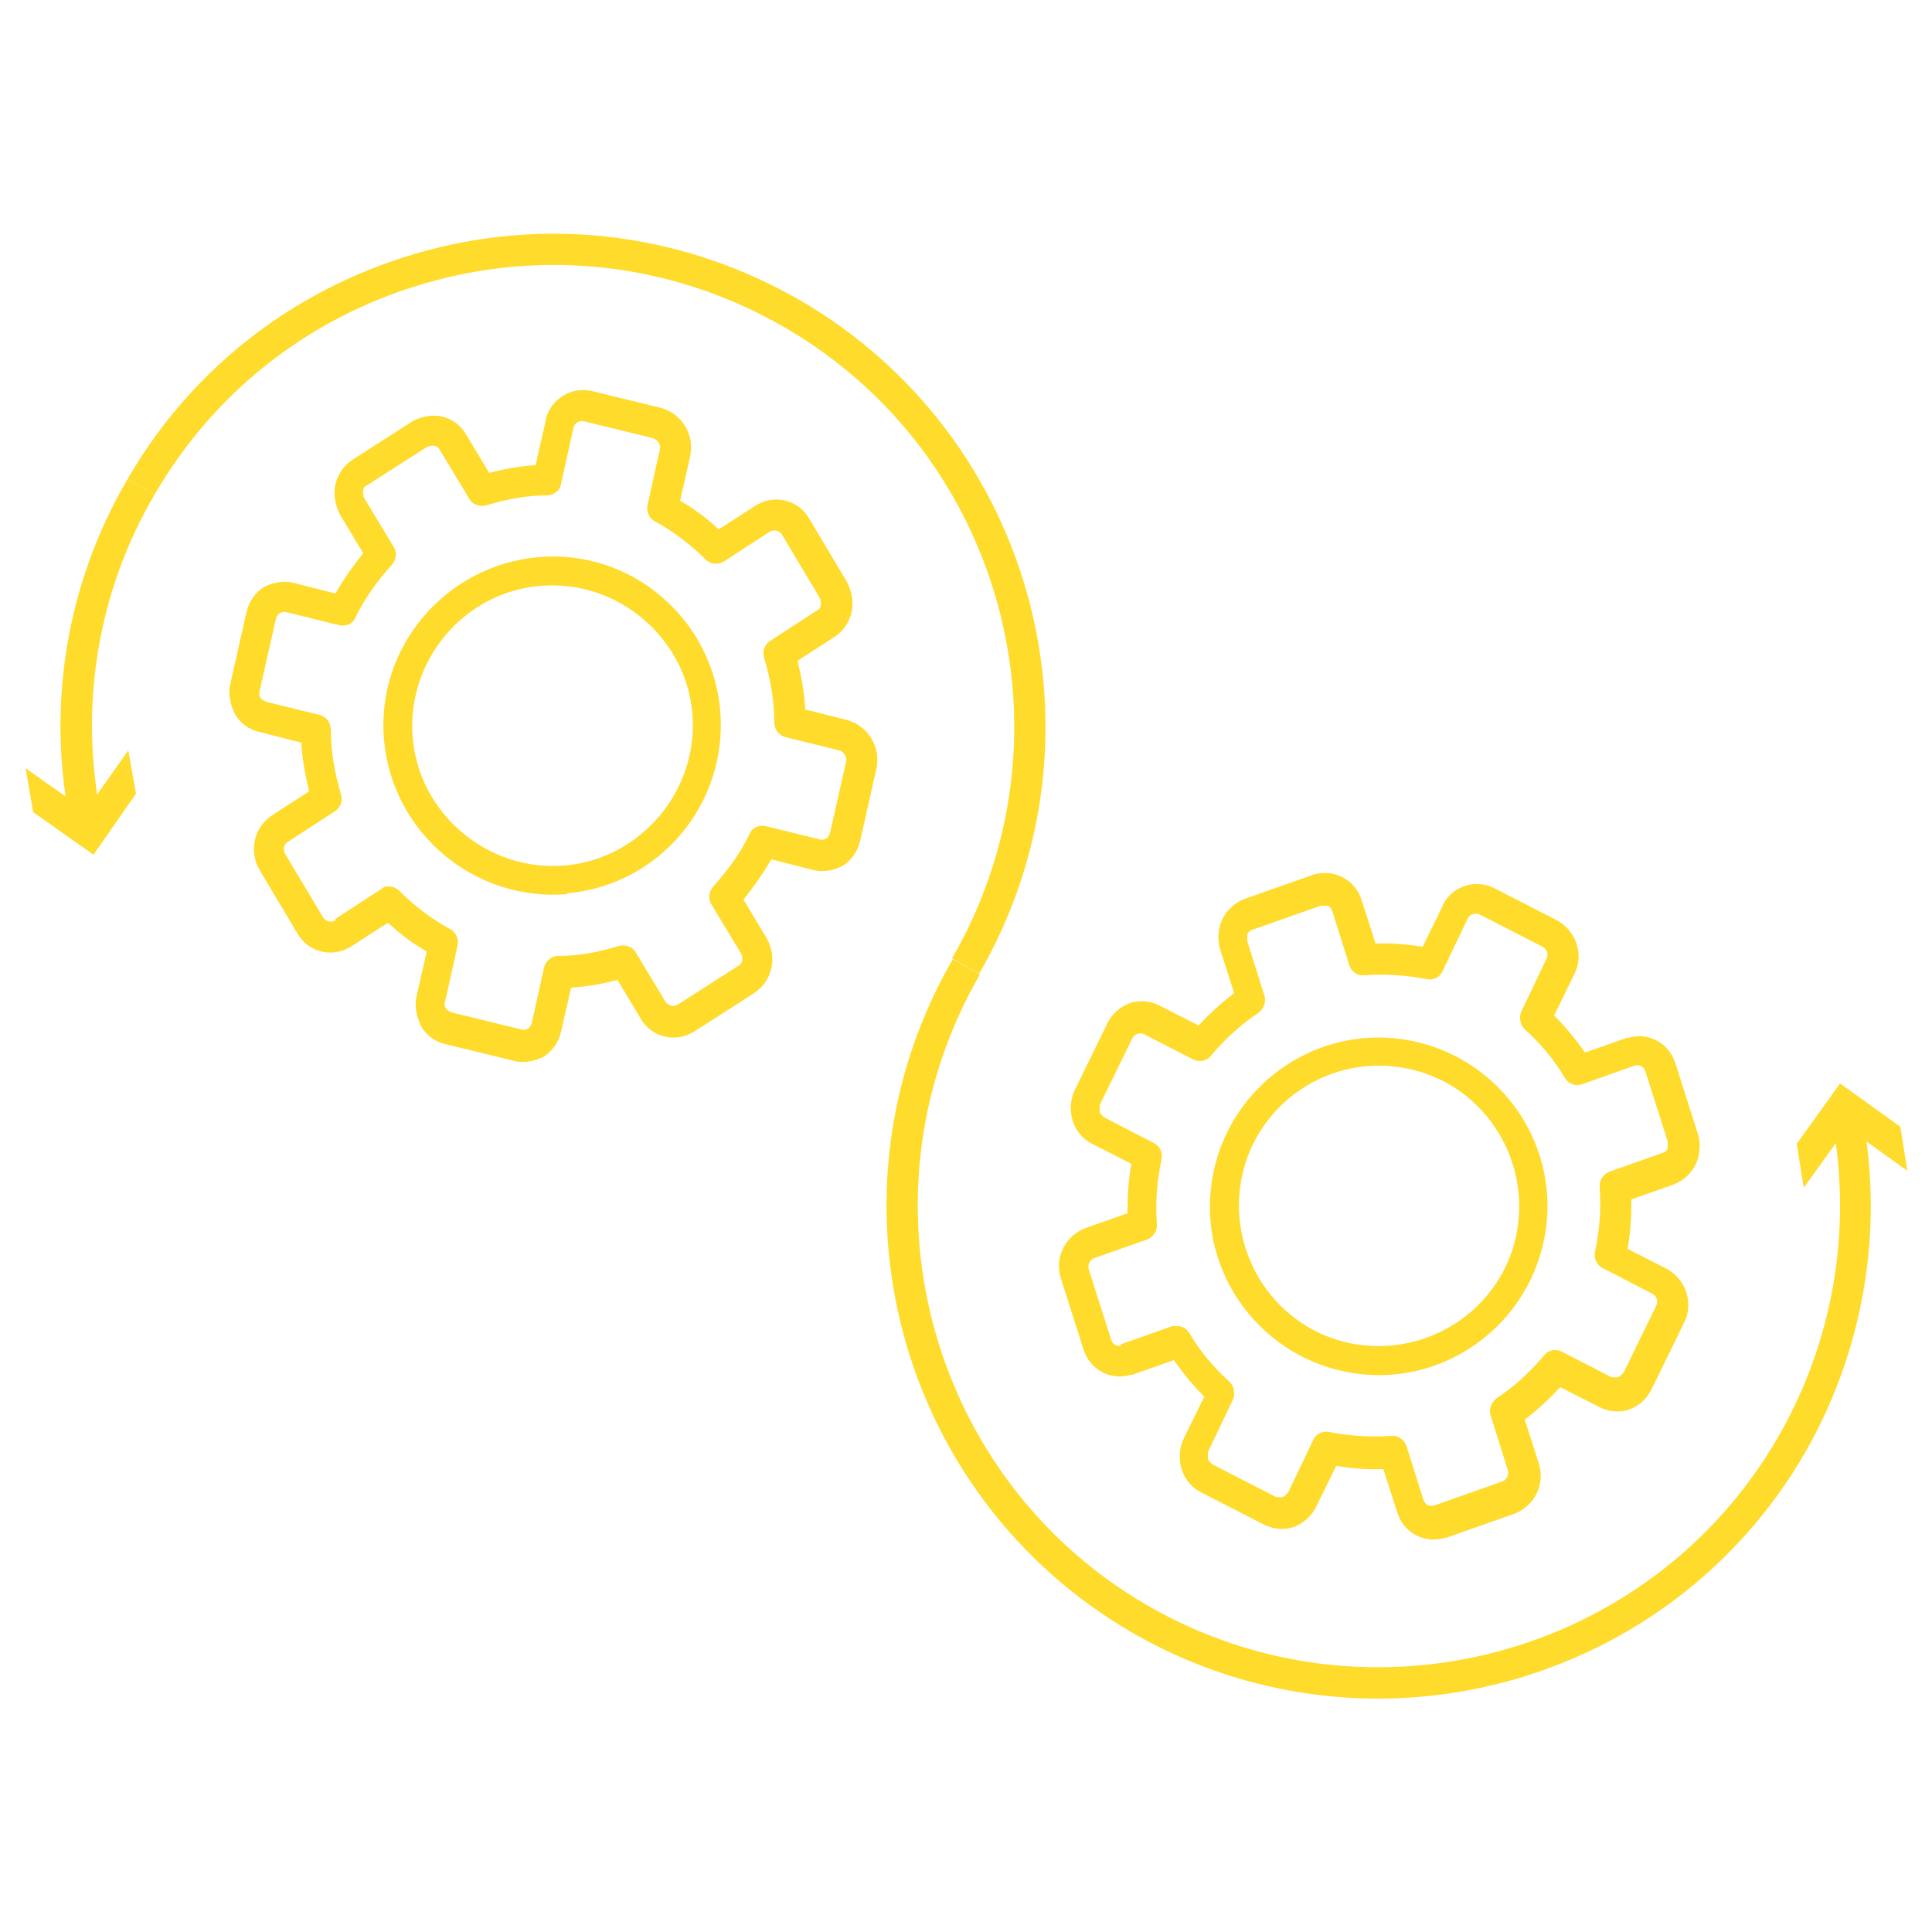
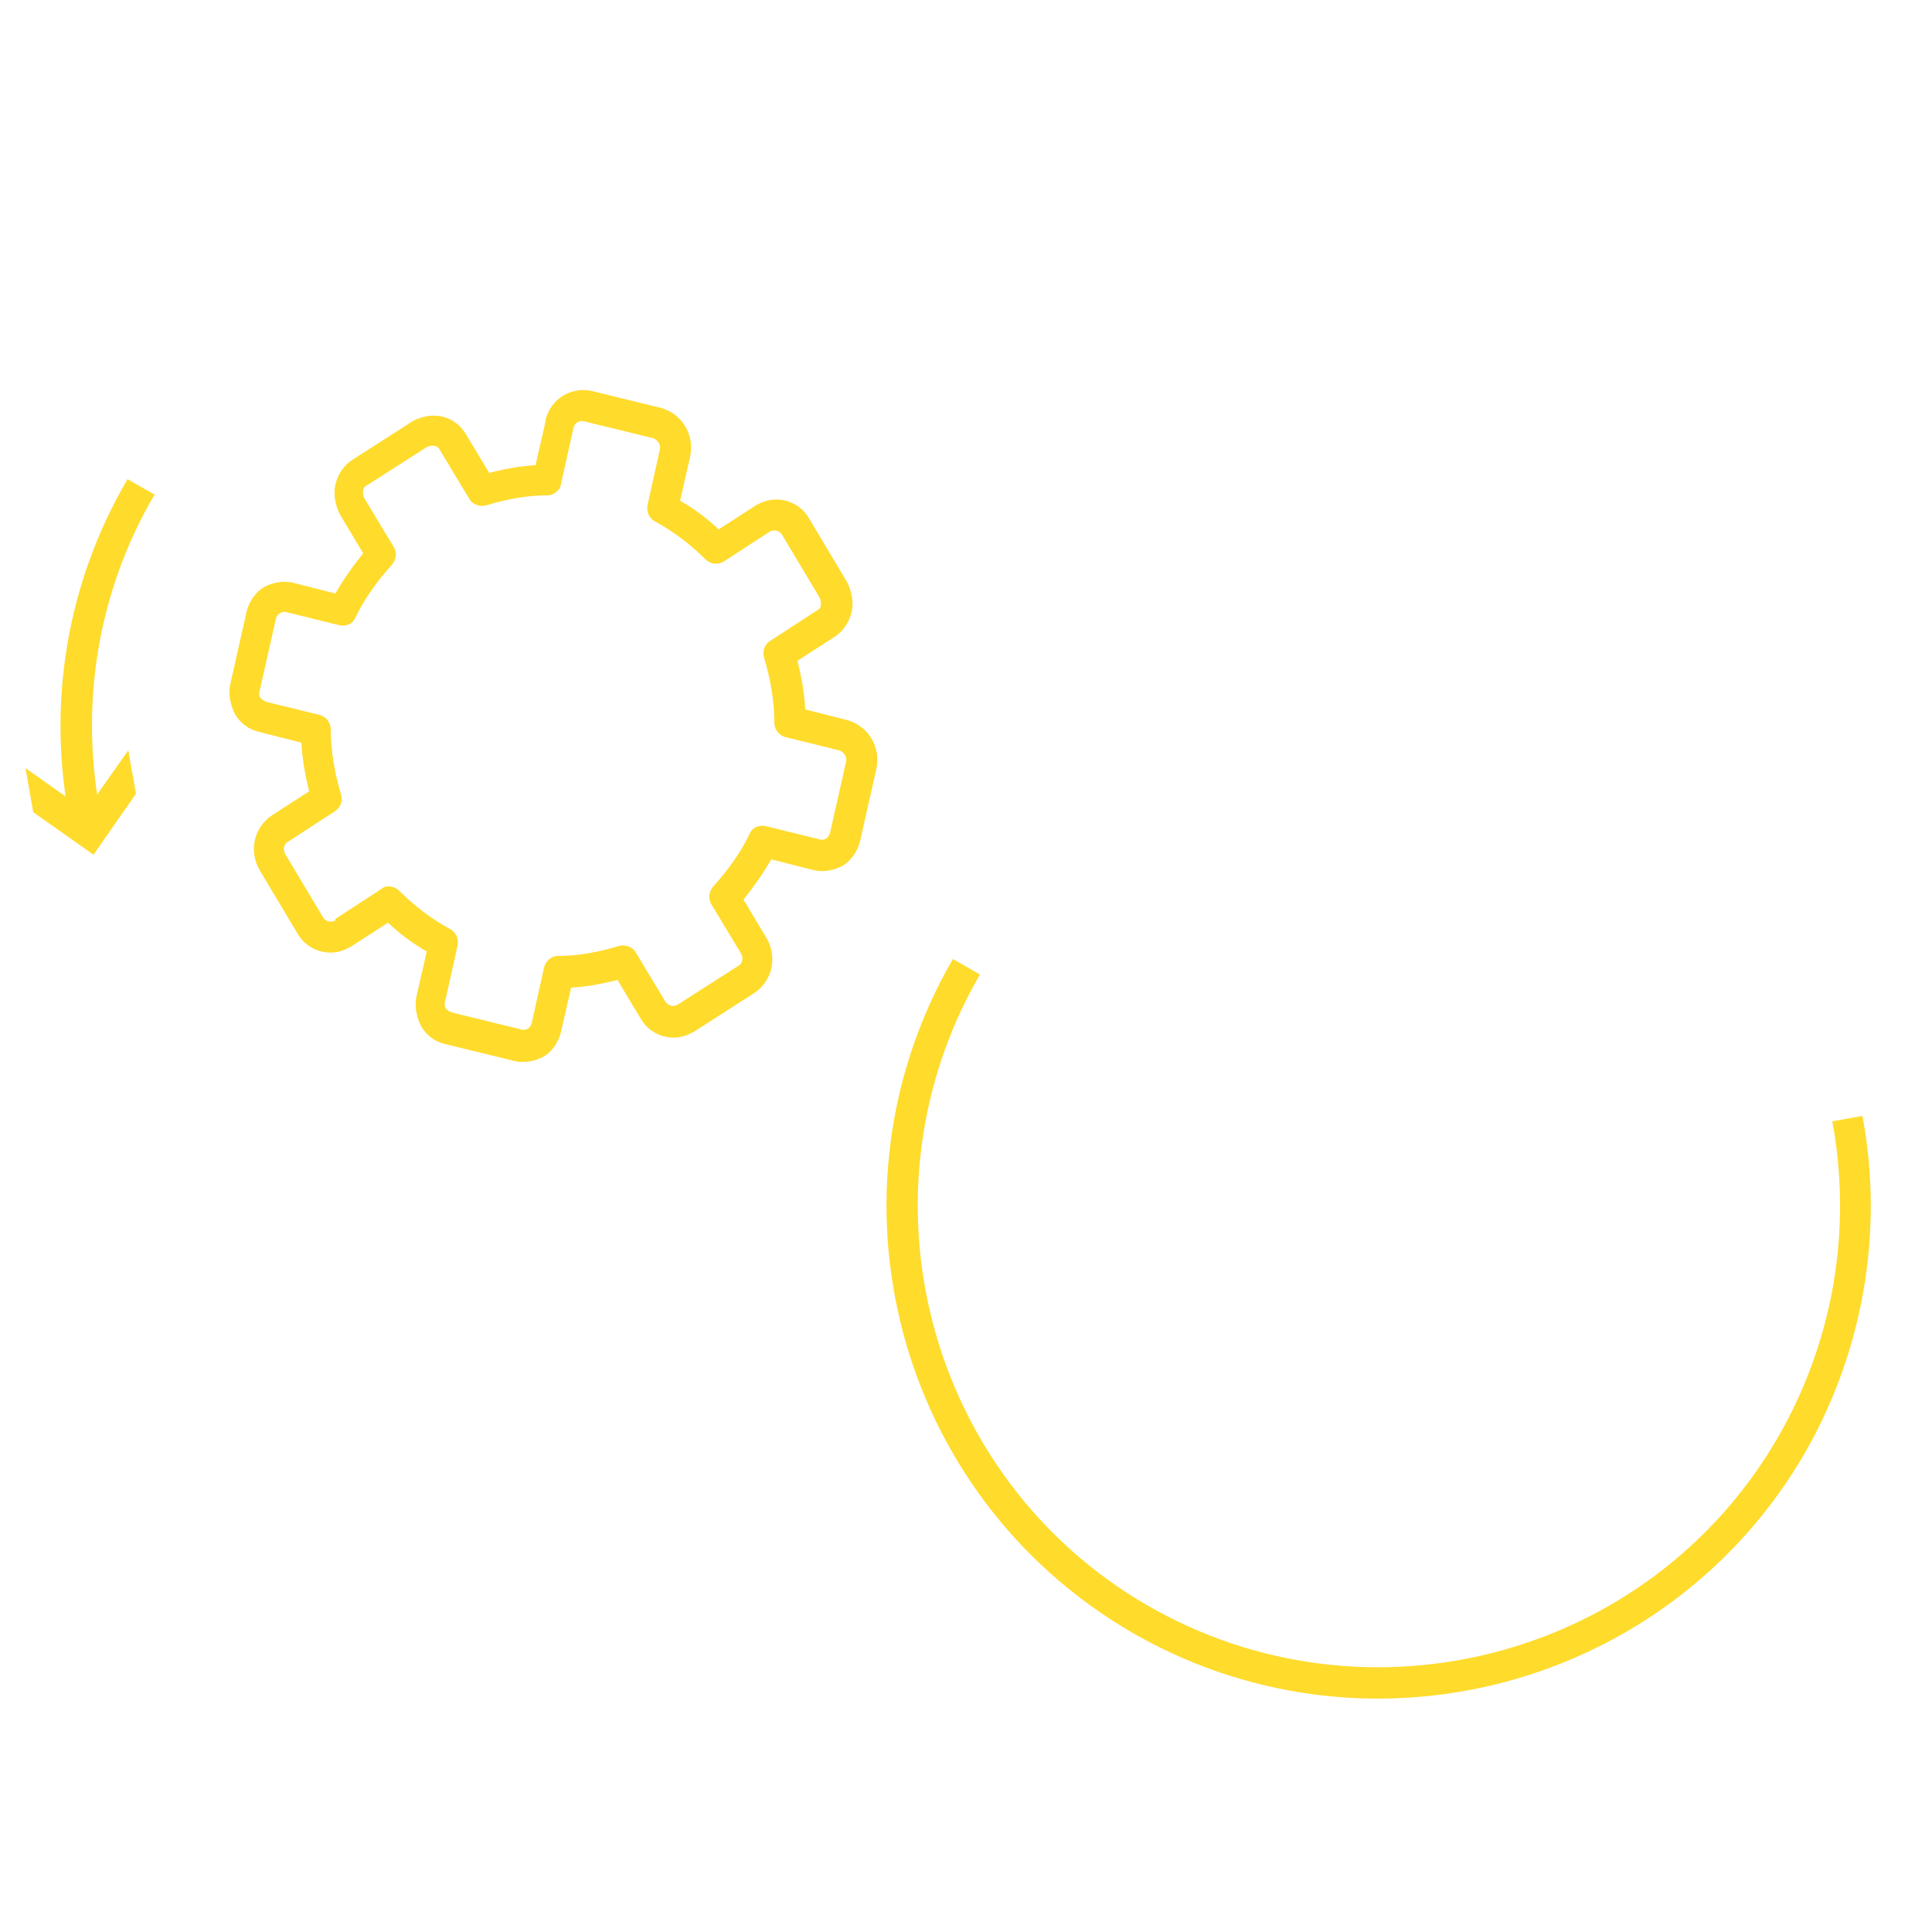
<svg xmlns="http://www.w3.org/2000/svg" width="53" height="53" viewBox="0 0 53 53" fill="none">
  <path fill-rule="evenodd" clip-rule="evenodd" d="M11.703 26.118L11.427 27.327C11.363 27.602 11.427 27.899 11.554 28.154C11.703 28.408 11.936 28.578 12.211 28.641L14.119 29.108C14.395 29.171 14.692 29.108 14.925 28.98C15.158 28.832 15.328 28.578 15.391 28.302L15.667 27.093C16.091 27.072 16.536 26.988 16.939 26.881L17.575 27.942C17.851 28.429 18.486 28.62 18.995 28.323C18.995 28.323 19.017 28.323 19.038 28.302L20.691 27.242C21.2 26.903 21.327 26.245 21.03 25.737L20.395 24.677C20.67 24.337 20.924 23.977 21.158 23.574L22.324 23.871C22.599 23.935 22.896 23.871 23.129 23.744C23.363 23.596 23.532 23.341 23.596 23.066L24.041 21.094C24.168 20.5 23.829 19.928 23.256 19.758L22.09 19.462C22.069 19.016 21.985 18.571 21.878 18.126L22.896 17.469C23.129 17.32 23.299 17.066 23.363 16.79C23.426 16.515 23.363 16.218 23.235 15.963L22.197 14.225C21.921 13.738 21.285 13.547 20.776 13.844C20.776 13.844 20.755 13.844 20.734 13.865L19.716 14.522C19.398 14.225 19.038 13.95 18.656 13.738L18.932 12.529C19.059 11.935 18.72 11.363 18.147 11.194L16.239 10.727C15.667 10.6 15.116 10.939 14.967 11.511C14.967 11.511 14.967 11.533 14.967 11.554L14.692 12.762C14.268 12.784 13.822 12.868 13.42 12.974L12.784 11.914C12.635 11.66 12.402 11.49 12.127 11.427C11.851 11.363 11.554 11.427 11.321 11.554L9.667 12.614C9.434 12.762 9.264 13.017 9.201 13.292C9.137 13.568 9.201 13.865 9.328 14.119L9.964 15.179C9.688 15.518 9.434 15.879 9.201 16.282L8.035 15.985C7.759 15.921 7.462 15.985 7.229 16.112C6.996 16.26 6.826 16.515 6.763 16.79L6.318 18.762C6.254 19.038 6.318 19.334 6.445 19.589C6.593 19.843 6.826 20.013 7.102 20.076L8.268 20.373C8.289 20.818 8.374 21.264 8.48 21.709L7.462 22.366C6.954 22.705 6.826 23.362 7.123 23.871L8.162 25.61C8.438 26.097 9.074 26.288 9.582 25.991C9.582 25.991 9.604 25.991 9.625 25.97L10.643 25.313C10.96 25.61 11.321 25.885 11.703 26.097V26.118ZM9.201 25.249C9.095 25.313 8.946 25.291 8.862 25.164L7.823 23.426C7.759 23.299 7.78 23.15 7.908 23.087L9.18 22.26C9.349 22.154 9.413 21.963 9.349 21.772C9.18 21.2 9.074 20.606 9.074 20.013C9.074 19.822 8.946 19.652 8.756 19.61L7.293 19.25C7.293 19.25 7.166 19.186 7.144 19.143C7.102 19.08 7.102 19.016 7.123 18.953L7.568 16.981C7.59 16.854 7.717 16.769 7.844 16.79L9.307 17.151C9.498 17.193 9.688 17.108 9.752 16.939C10.007 16.409 10.346 15.942 10.748 15.497C10.876 15.349 10.897 15.137 10.791 14.988L9.985 13.653C9.985 13.653 9.943 13.525 9.964 13.462C9.964 13.398 10.007 13.335 10.07 13.313L11.724 12.254C11.724 12.254 11.851 12.211 11.915 12.232C11.978 12.232 12.042 12.296 12.063 12.338L12.868 13.674C12.953 13.844 13.165 13.907 13.335 13.865C13.886 13.695 14.437 13.589 15.01 13.589C15.2 13.589 15.37 13.441 15.391 13.271L15.73 11.745C15.752 11.617 15.879 11.533 16.006 11.554L17.914 12.02C18.041 12.063 18.126 12.19 18.105 12.317L17.766 13.844C17.723 14.034 17.808 14.225 17.978 14.31C18.486 14.585 18.953 14.946 19.356 15.349C19.483 15.476 19.695 15.497 19.843 15.412L21.115 14.585C21.221 14.522 21.37 14.543 21.454 14.67L22.493 16.409C22.493 16.409 22.536 16.536 22.515 16.599C22.515 16.663 22.472 16.727 22.409 16.748L21.137 17.575C20.967 17.681 20.903 17.872 20.967 18.062C21.137 18.635 21.242 19.228 21.242 19.822C21.242 20.013 21.37 20.182 21.561 20.225L23.023 20.585C23.151 20.628 23.235 20.755 23.214 20.882L22.769 22.854C22.769 22.854 22.727 22.981 22.663 23.002C22.599 23.044 22.536 23.044 22.472 23.023L21.009 22.663C20.819 22.62 20.628 22.705 20.564 22.875C20.31 23.405 19.971 23.871 19.568 24.316C19.441 24.465 19.419 24.677 19.525 24.825L20.331 26.161C20.395 26.288 20.373 26.436 20.246 26.5L18.593 27.56C18.486 27.623 18.338 27.602 18.253 27.475L17.448 26.14C17.363 25.97 17.151 25.906 16.981 25.949C16.43 26.118 15.879 26.224 15.306 26.224C15.116 26.224 14.967 26.373 14.925 26.542L14.586 28.069C14.586 28.069 14.543 28.196 14.48 28.217C14.416 28.259 14.352 28.259 14.289 28.238L12.381 27.772C12.381 27.772 12.254 27.708 12.232 27.666C12.19 27.602 12.19 27.539 12.211 27.475L12.55 25.949C12.593 25.758 12.508 25.567 12.338 25.482C11.83 25.207 11.363 24.846 10.96 24.444C10.876 24.359 10.77 24.316 10.643 24.316C10.579 24.316 10.515 24.337 10.473 24.38L9.201 25.207V25.249Z" fill="#FFDB2C" />
-   <path d="M15.561 24.528C13.017 24.74 10.77 22.854 10.536 20.31C10.303 17.766 12.211 15.518 14.755 15.285C17.299 15.052 19.546 16.96 19.758 19.504C19.97 22.048 18.084 24.295 15.54 24.507L15.561 24.528ZM14.84 16.07C12.72 16.239 11.151 18.126 11.321 20.225C11.49 22.324 13.377 23.914 15.476 23.744C17.575 23.574 19.165 21.688 18.995 19.589C18.826 17.49 16.939 15.9 14.84 16.07Z" fill="#FFDB2C" />
-   <path fill-rule="evenodd" clip-rule="evenodd" d="M33.029 38.33L32.478 39.453C32.351 39.708 32.33 40.026 32.415 40.301C32.499 40.577 32.69 40.81 32.945 40.937L34.683 41.828C34.938 41.955 35.234 41.976 35.489 41.891C35.764 41.785 35.976 41.594 36.103 41.34L36.655 40.216C37.079 40.28 37.524 40.322 37.948 40.301L38.33 41.488C38.499 42.04 39.072 42.358 39.623 42.188C39.623 42.188 39.644 42.188 39.665 42.188L41.531 41.531C42.103 41.319 42.4 40.704 42.209 40.132L41.828 38.944C42.188 38.669 42.506 38.372 42.803 38.054L43.884 38.605C44.138 38.732 44.435 38.754 44.69 38.669C44.965 38.563 45.177 38.372 45.304 38.118L46.195 36.294C46.47 35.764 46.258 35.107 45.728 34.81L44.647 34.259C44.732 33.814 44.753 33.369 44.753 32.902L45.898 32.5C46.173 32.394 46.386 32.203 46.513 31.948C46.64 31.694 46.661 31.376 46.576 31.1L45.962 29.171C45.792 28.62 45.219 28.302 44.668 28.472C44.668 28.472 44.647 28.472 44.626 28.472L43.481 28.874C43.227 28.514 42.951 28.175 42.633 27.857L43.184 26.733C43.46 26.203 43.248 25.546 42.718 25.249L40.98 24.359C40.45 24.104 39.835 24.316 39.58 24.825C39.58 24.825 39.58 24.825 39.58 24.846L39.029 25.97C38.605 25.906 38.16 25.864 37.736 25.885L37.354 24.698C37.27 24.422 37.079 24.189 36.824 24.062C36.57 23.935 36.273 23.914 36.019 23.998L34.153 24.656C33.877 24.762 33.666 24.952 33.538 25.207C33.411 25.461 33.39 25.779 33.475 26.055L33.856 27.242C33.496 27.518 33.178 27.814 32.881 28.132L31.8 27.581C31.546 27.454 31.249 27.433 30.994 27.518C30.719 27.624 30.507 27.814 30.38 28.069L29.489 29.892C29.362 30.146 29.341 30.464 29.425 30.74C29.51 31.016 29.701 31.249 29.956 31.376L31.037 31.927C30.952 32.372 30.931 32.818 30.931 33.284L29.786 33.687C29.213 33.899 28.917 34.514 29.108 35.086L29.722 37.015C29.892 37.566 30.464 37.884 31.015 37.715C31.015 37.715 31.037 37.715 31.058 37.715L32.203 37.312C32.457 37.672 32.733 38.012 33.051 38.33H33.029ZM30.782 36.909C30.655 36.952 30.528 36.888 30.485 36.761L29.871 34.832C29.828 34.704 29.892 34.556 30.019 34.514L31.461 34.005C31.63 33.941 31.758 33.772 31.736 33.581C31.694 32.987 31.736 32.394 31.863 31.821C31.906 31.63 31.821 31.44 31.651 31.355L30.295 30.655C30.295 30.655 30.189 30.57 30.168 30.507C30.168 30.443 30.168 30.38 30.168 30.316L31.058 28.493C31.122 28.366 31.249 28.323 31.376 28.366L32.733 29.065C32.902 29.15 33.114 29.108 33.22 28.959C33.602 28.514 34.026 28.111 34.514 27.793C34.662 27.687 34.747 27.475 34.683 27.306L34.217 25.822C34.217 25.822 34.217 25.694 34.217 25.631C34.238 25.567 34.301 25.525 34.365 25.504L36.231 24.846C36.231 24.846 36.358 24.846 36.422 24.846C36.485 24.868 36.528 24.931 36.549 24.995L37.015 26.479C37.079 26.67 37.248 26.776 37.439 26.754C38.011 26.712 38.584 26.754 39.135 26.86C39.326 26.903 39.517 26.797 39.58 26.627L40.259 25.207C40.322 25.08 40.45 25.037 40.577 25.08L42.315 25.97C42.442 26.034 42.485 26.182 42.421 26.309L41.743 27.73C41.658 27.899 41.7 28.111 41.828 28.238C42.252 28.62 42.633 29.065 42.93 29.574C43.036 29.744 43.227 29.807 43.396 29.744L44.838 29.235C44.965 29.192 45.092 29.256 45.135 29.383L45.749 31.312C45.749 31.312 45.749 31.44 45.749 31.503C45.728 31.567 45.665 31.609 45.601 31.63L44.16 32.139C43.99 32.203 43.863 32.372 43.884 32.563C43.926 33.157 43.884 33.75 43.757 34.323C43.714 34.514 43.799 34.704 43.969 34.789L45.325 35.489C45.453 35.552 45.495 35.701 45.431 35.828L44.541 37.651C44.541 37.651 44.456 37.757 44.393 37.778C44.329 37.8 44.266 37.778 44.202 37.778L42.845 37.079C42.675 36.994 42.464 37.036 42.358 37.185C41.976 37.63 41.552 38.033 41.064 38.351C40.916 38.457 40.831 38.669 40.895 38.838L41.361 40.322C41.404 40.45 41.34 40.598 41.213 40.64L39.347 41.298C39.22 41.34 39.093 41.276 39.05 41.149L38.584 39.665C38.52 39.496 38.351 39.368 38.16 39.39C37.587 39.432 37.015 39.39 36.464 39.284C36.273 39.241 36.082 39.347 36.019 39.517L35.34 40.937C35.34 40.937 35.255 41.043 35.192 41.064C35.128 41.086 35.065 41.064 35.001 41.064L33.263 40.174C33.263 40.174 33.157 40.089 33.136 40.026C33.136 39.962 33.136 39.898 33.136 39.835L33.814 38.414C33.899 38.245 33.856 38.033 33.729 37.906C33.305 37.524 32.923 37.079 32.627 36.57C32.563 36.464 32.457 36.4 32.351 36.379C32.288 36.379 32.224 36.379 32.16 36.379L30.719 36.888L30.782 36.909Z" fill="#FFDB2C" />
-   <path d="M37.142 37.672C34.62 37.291 32.86 34.938 33.242 32.415C33.623 29.892 35.976 28.132 38.499 28.514C41.022 28.895 42.782 31.249 42.4 33.772C42.018 36.294 39.665 38.054 37.142 37.672ZM38.393 29.277C36.294 28.959 34.323 30.422 34.026 32.521C33.729 34.62 35.171 36.591 37.27 36.888C39.368 37.185 41.34 35.743 41.637 33.644C41.934 31.546 40.492 29.574 38.393 29.277Z" fill="#FFDB2C" />
  <path d="M1.929 22.599C1.272 19.356 1.823 16.006 3.498 13.144L4.24 13.568C2.671 16.239 2.162 19.398 2.777 22.43L1.95 22.599H1.929Z" fill="#FFDB2C" />
  <path d="M3.519 20.585L2.353 22.239L0.7 21.073L0.912 22.281L2.565 23.447L3.731 21.772L3.519 20.585Z" fill="#FFDB2C" />
-   <path d="M26.86 26.712L26.118 26.288C29.616 20.246 27.56 12.487 21.539 8.989C18.614 7.293 15.2 6.826 11.936 7.696C8.671 8.565 5.936 10.642 4.24 13.568L3.498 13.144C5.3 10.027 8.226 7.802 11.724 6.869C15.2 5.936 18.847 6.445 21.963 8.247C28.408 11.999 30.592 20.267 26.86 26.712Z" fill="#FFDB2C" />
  <path d="M37.8 46.597C35.489 46.597 33.157 46.004 31.037 44.774C24.592 41.022 22.409 32.754 26.14 26.309L26.882 26.733C23.384 32.775 25.44 40.534 31.461 44.032C37.503 47.53 45.262 45.474 48.76 39.453C50.287 36.824 50.817 33.75 50.265 30.761L51.092 30.613C51.686 33.793 51.113 37.079 49.502 39.877C47.001 44.181 42.464 46.597 37.8 46.597Z" fill="#FFDB2C" />
-   <path d="M49.481 32.584L50.668 30.931L52.322 32.118L52.131 30.909L50.477 29.722L49.29 31.376L49.481 32.584Z" fill="#FFDB2C" />
</svg>